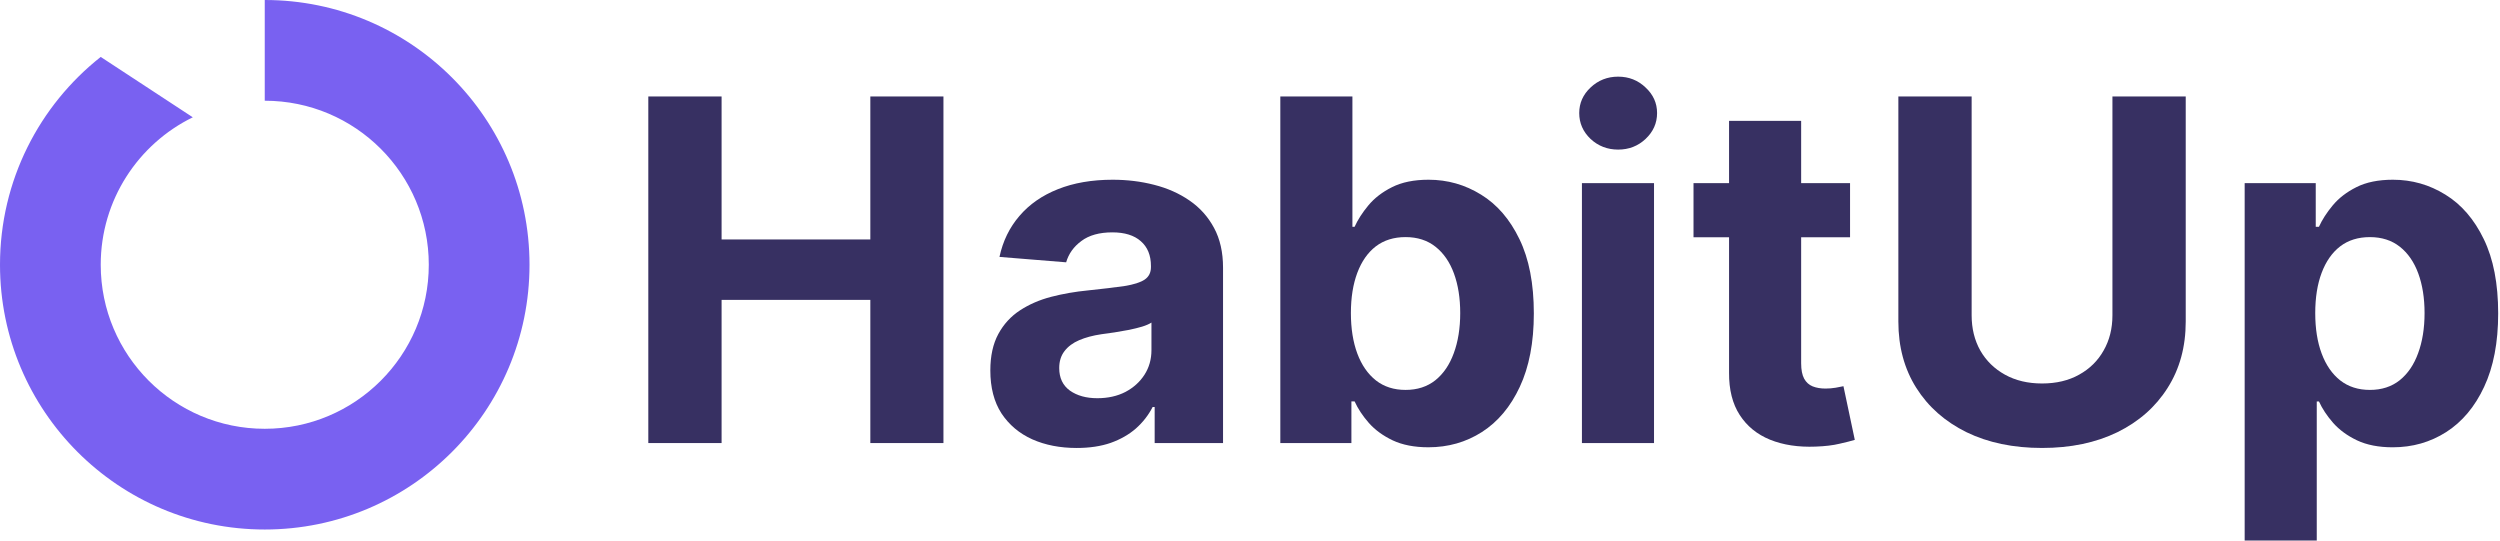
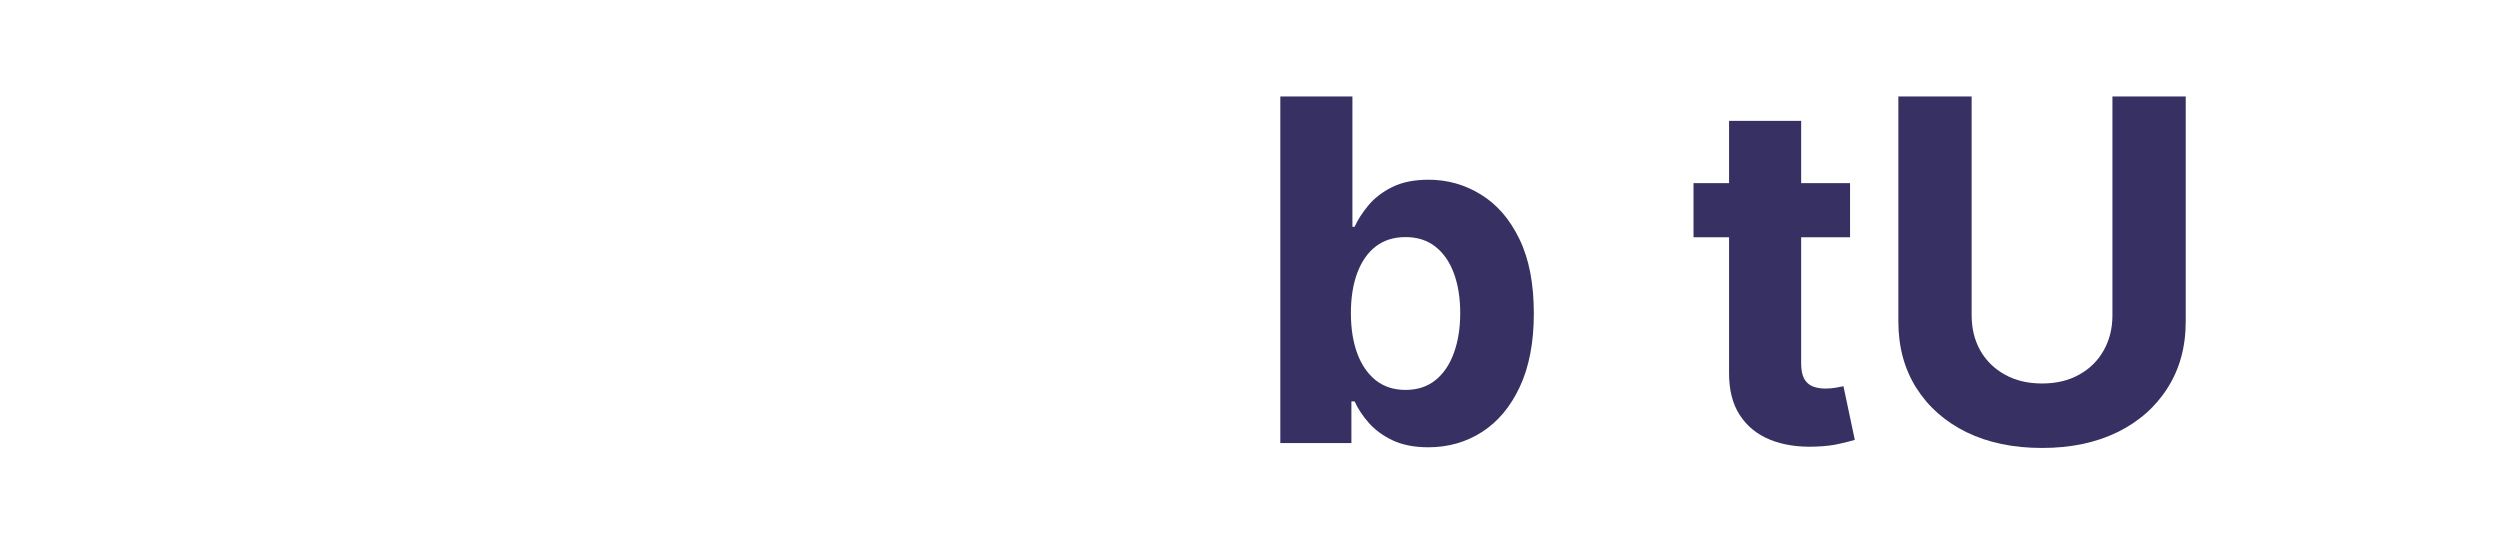
<svg xmlns="http://www.w3.org/2000/svg" width="148" height="32" viewBox="0 0 148 32" fill="none">
-   <path d="M15.673 25.384C10.31 25.384 5.963 21.037 5.963 15.673C5.963 11.838 8.186 8.522 11.414 6.944L5.963 3.37C2.331 6.24 -0 10.685 -0 15.673C-0 24.33 7.017 31.347 15.673 31.347C24.329 31.347 31.347 24.33 31.347 15.673C31.347 7.017 24.329 -2.52081e-06 15.673 -3.27756e-06L15.673 5.963C21.036 5.963 25.384 10.31 25.384 15.673C25.384 21.037 21.036 25.384 15.673 25.384Z" fill="#7961F1" />
-   <path d="M132.884 32V10.841H137.092V13.425H137.282C137.469 13.011 137.74 12.59 138.094 12.163C138.454 11.729 138.922 11.368 139.496 11.081C140.077 10.787 140.799 10.64 141.66 10.64C142.782 10.64 143.818 10.934 144.766 11.522C145.714 12.103 146.472 12.981 147.04 14.157C147.608 15.325 147.892 16.792 147.892 18.555C147.892 20.271 147.615 21.721 147.06 22.903C146.513 24.078 145.764 24.97 144.816 25.578C143.874 26.179 142.819 26.48 141.65 26.48C140.822 26.48 140.117 26.343 139.536 26.069C138.962 25.795 138.491 25.451 138.124 25.037C137.756 24.616 137.476 24.192 137.282 23.765H137.152V32H132.884ZM137.062 18.535C137.062 19.45 137.188 20.248 137.442 20.929C137.696 21.611 138.063 22.142 138.544 22.522C139.025 22.896 139.61 23.083 140.298 23.083C140.992 23.083 141.58 22.893 142.061 22.512C142.542 22.125 142.906 21.591 143.153 20.909C143.407 20.221 143.534 19.43 143.534 18.535C143.534 17.646 143.41 16.865 143.163 16.191C142.916 15.516 142.552 14.988 142.071 14.607C141.59 14.227 140.999 14.037 140.298 14.037C139.603 14.037 139.015 14.22 138.534 14.588C138.06 14.955 137.696 15.476 137.442 16.15C137.188 16.825 137.062 17.62 137.062 18.535Z" fill="#373062" />
  <path d="M125.056 5.711H129.395V19.035C129.395 20.532 129.037 21.841 128.323 22.963C127.615 24.085 126.623 24.96 125.347 25.588C124.071 26.209 122.585 26.519 120.889 26.519C119.186 26.519 117.696 26.209 116.42 25.588C115.145 24.96 114.153 24.085 113.445 22.963C112.737 21.841 112.383 20.532 112.383 19.035V5.711H116.721V18.665C116.721 19.446 116.891 20.141 117.232 20.749C117.579 21.356 118.067 21.834 118.695 22.181C119.322 22.529 120.054 22.702 120.889 22.702C121.73 22.702 122.462 22.529 123.083 22.181C123.711 21.834 124.195 21.356 124.535 20.749C124.883 20.141 125.056 19.446 125.056 18.665V5.711Z" fill="#373062" />
  <path d="M109.523 10.84V14.046H100.256V10.84H109.523ZM102.36 7.154H106.628V21.5C106.628 21.894 106.688 22.202 106.808 22.422C106.928 22.636 107.095 22.786 107.309 22.873C107.529 22.96 107.783 23.003 108.07 23.003C108.271 23.003 108.471 22.986 108.672 22.953C108.872 22.913 109.026 22.883 109.132 22.863L109.804 26.039C109.59 26.106 109.289 26.182 108.902 26.269C108.515 26.363 108.044 26.419 107.489 26.439C106.461 26.48 105.559 26.343 104.784 26.029C104.016 25.715 103.418 25.227 102.991 24.566C102.563 23.905 102.353 23.07 102.36 22.061V7.154Z" fill="#373062" />
-   <path d="M93.65 26.229V10.84H97.918V26.229H93.65ZM95.794 8.856C95.16 8.856 94.616 8.646 94.162 8.225C93.714 7.798 93.49 7.287 93.49 6.692C93.49 6.105 93.714 5.6 94.162 5.18C94.616 4.752 95.16 4.538 95.794 4.538C96.429 4.538 96.97 4.752 97.418 5.18C97.872 5.6 98.099 6.105 98.099 6.692C98.099 7.287 97.872 7.798 97.418 8.225C96.97 8.646 96.429 8.856 95.794 8.856Z" fill="#373062" />
  <path d="M75.795 26.229V5.711H80.063V13.425H80.193C80.38 13.011 80.651 12.59 81.005 12.162C81.365 11.728 81.833 11.368 82.407 11.081C82.988 10.787 83.71 10.64 84.571 10.64C85.693 10.64 86.729 10.934 87.677 11.521C88.626 12.102 89.384 12.981 89.951 14.156C90.519 15.325 90.803 16.791 90.803 18.555C90.803 20.271 90.526 21.72 89.971 22.903C89.424 24.078 88.676 24.97 87.727 25.578C86.785 26.179 85.73 26.479 84.561 26.479C83.733 26.479 83.028 26.342 82.447 26.069C81.873 25.795 81.402 25.451 81.035 25.037C80.667 24.616 80.387 24.192 80.193 23.764H80.003V26.229H75.795ZM79.973 18.534C79.973 19.45 80.1 20.248 80.353 20.929C80.607 21.61 80.975 22.141 81.456 22.522C81.936 22.896 82.521 23.083 83.209 23.083C83.903 23.083 84.491 22.893 84.972 22.512C85.453 22.125 85.817 21.59 86.064 20.909C86.318 20.221 86.445 19.429 86.445 18.534C86.445 17.646 86.321 16.865 86.074 16.19C85.827 15.515 85.463 14.988 84.982 14.607C84.501 14.226 83.91 14.036 83.209 14.036C82.514 14.036 81.926 14.22 81.445 14.587C80.971 14.954 80.607 15.475 80.353 16.15C80.1 16.825 79.973 17.619 79.973 18.534Z" fill="#373062" />
-   <path d="M63.737 26.52C62.756 26.52 61.881 26.349 61.113 26.009C60.344 25.662 59.737 25.151 59.289 24.476C58.848 23.795 58.628 22.946 58.628 21.931C58.628 21.076 58.785 20.358 59.099 19.777C59.413 19.196 59.84 18.729 60.381 18.375C60.922 18.021 61.537 17.753 62.225 17.573C62.919 17.393 63.647 17.266 64.409 17.192C65.304 17.099 66.025 17.012 66.573 16.932C67.12 16.845 67.518 16.718 67.765 16.551C68.012 16.384 68.136 16.137 68.136 15.81V15.75C68.136 15.115 67.935 14.624 67.534 14.277C67.141 13.93 66.579 13.756 65.851 13.756C65.083 13.756 64.472 13.926 64.018 14.267C63.564 14.601 63.263 15.022 63.116 15.529L59.169 15.209C59.369 14.274 59.763 13.465 60.351 12.784C60.939 12.096 61.697 11.569 62.625 11.201C63.56 10.827 64.642 10.64 65.871 10.64C66.726 10.64 67.545 10.74 68.326 10.941C69.114 11.141 69.812 11.452 70.42 11.872C71.034 12.293 71.519 12.834 71.873 13.495C72.227 14.15 72.404 14.935 72.404 15.85V26.229H68.356V24.095H68.236C67.989 24.576 67.658 25 67.244 25.368C66.83 25.728 66.332 26.012 65.751 26.219C65.17 26.42 64.499 26.52 63.737 26.52ZM64.96 23.574C65.588 23.574 66.142 23.451 66.623 23.204C67.104 22.95 67.481 22.609 67.755 22.182C68.029 21.754 68.166 21.27 68.166 20.729V19.096C68.032 19.183 67.849 19.263 67.615 19.336C67.388 19.403 67.13 19.467 66.843 19.527C66.556 19.58 66.269 19.63 65.982 19.677C65.694 19.717 65.434 19.754 65.2 19.787C64.699 19.861 64.262 19.978 63.888 20.138C63.514 20.298 63.223 20.515 63.016 20.789C62.809 21.056 62.706 21.39 62.706 21.791C62.706 22.372 62.916 22.816 63.337 23.123C63.764 23.424 64.305 23.574 64.96 23.574Z" fill="#373062" />
-   <path d="M38.38 26.229V5.711H42.718V14.176H51.524V5.711H55.852V26.229H51.524V17.753H42.718V26.229H38.38Z" fill="#373062" />
</svg>